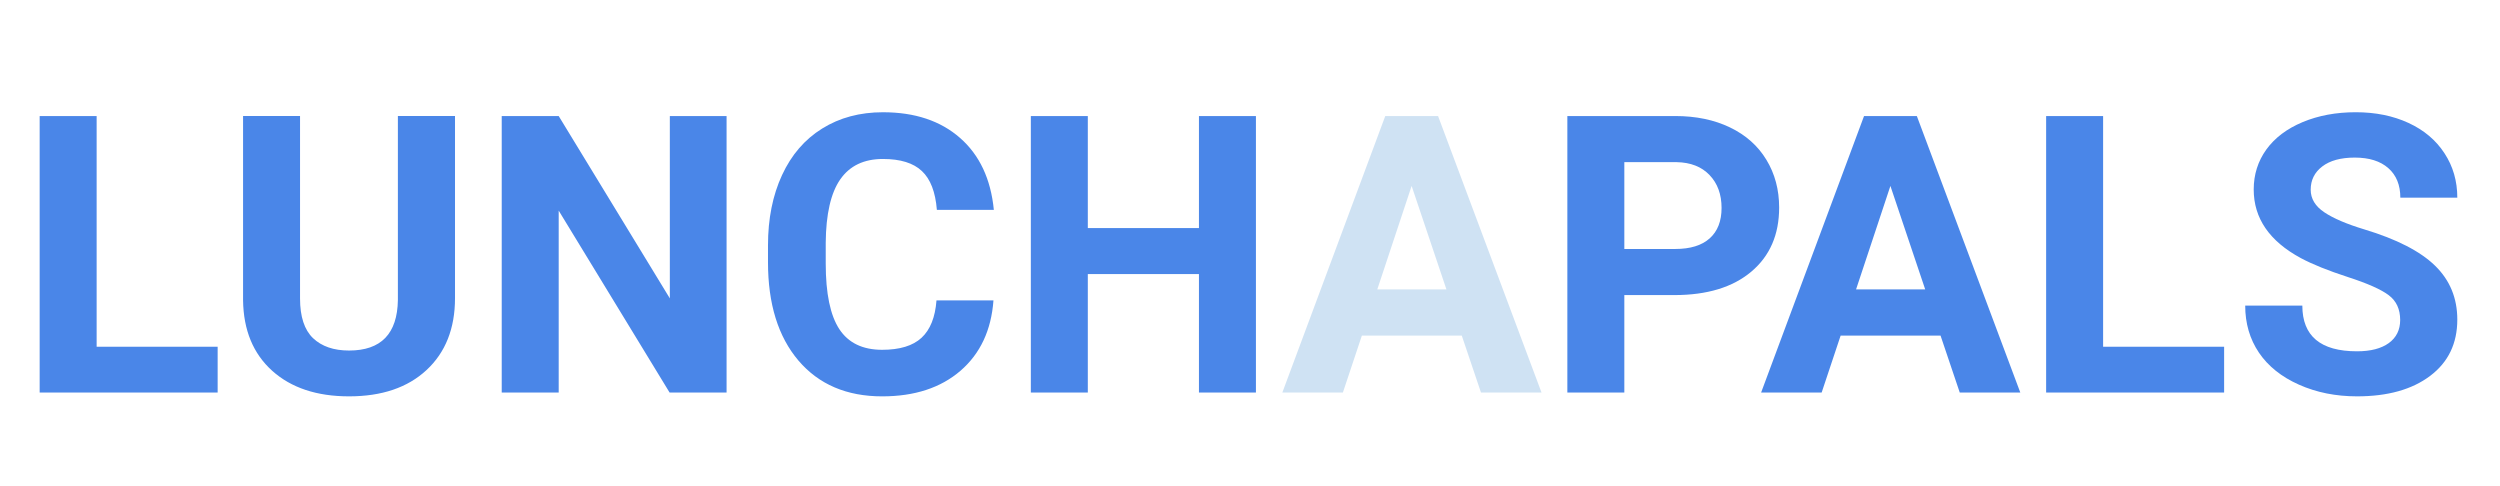
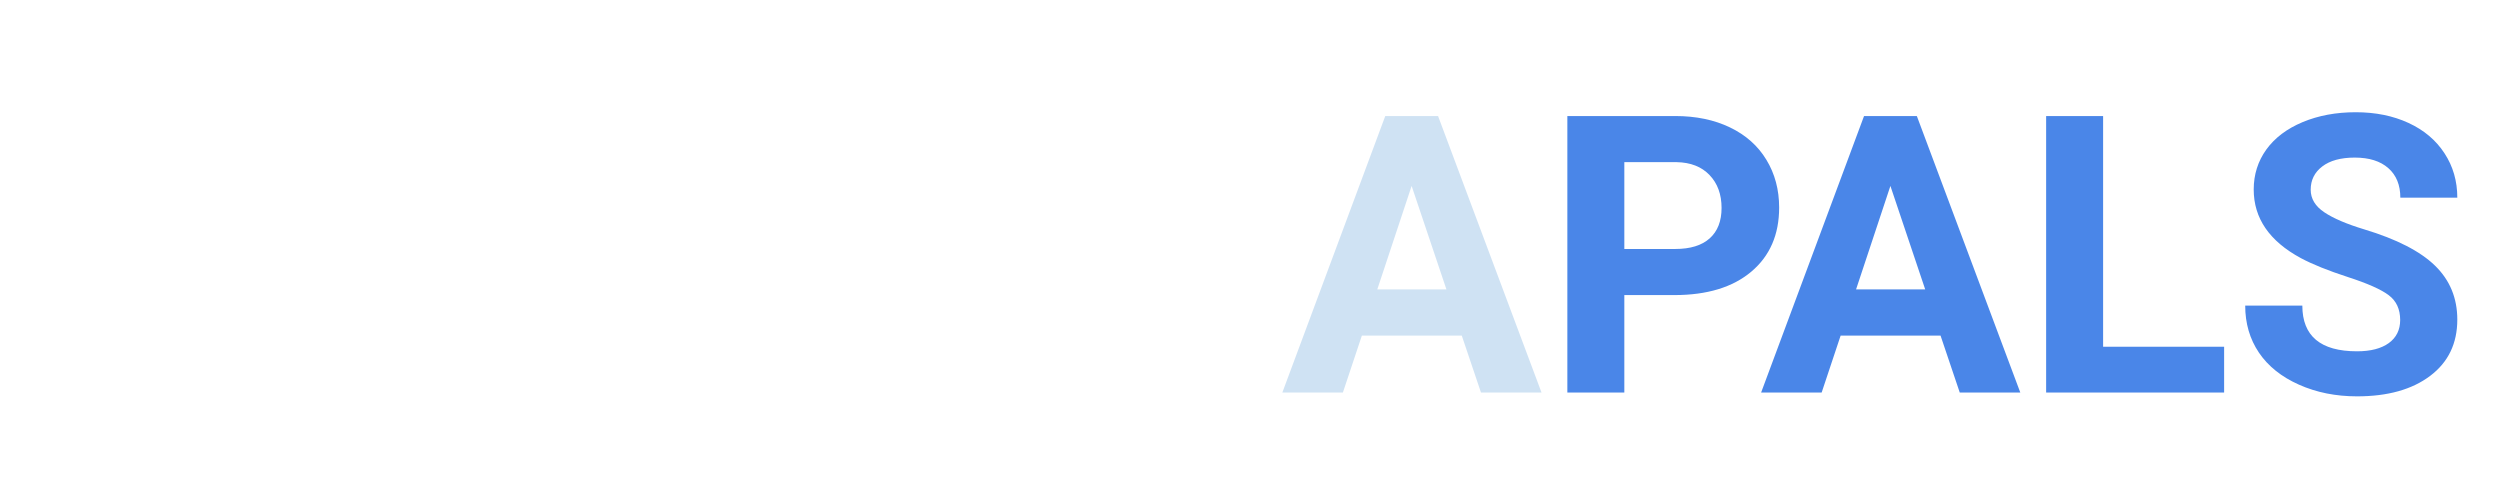
<svg xmlns="http://www.w3.org/2000/svg" version="1.1" viewBox="0.0 0.0 514.205 100.0" fill="none" stroke="none" stroke-linecap="square" stroke-miterlimit="10">
  <clipPath id="p.0">
    <path d="m0 0l514.205 0l0 100.0l-514.205 0l0 -100.0z" clip-rule="nonzero" />
  </clipPath>
  <g clip-path="url(#p.0)">
    <path fill="#000000" fill-opacity="0.0" d="m0 0l514.205 0l0 100.0l-514.205 0z" fill-rule="evenodd" />
    <path fill="#000000" fill-opacity="0.0" d="m-9.583 21.297l530.52 0l0 61.291l-530.52 0z" fill-rule="evenodd" />
-     <path fill="#4a86e8" d="m19.876 71.32l24.891 0l0 9.422l-36.609 0l0 -56.875l11.719 0l0 47.453zm73.711 -47.453l0 37.453q0 9.344 -5.844 14.781q-5.828 5.422 -15.953 5.422q-9.953 0 -15.812 -5.266q-5.859 -5.281 -5.984 -14.5l0 -37.891l11.719 0l0 37.531q0 5.594 2.672 8.156q2.688 2.547 7.406 2.547q9.891 0 10.047 -10.391l0 -37.844l11.75 0zm55.859 56.875l-11.719 0l-22.813 -37.422l0 37.422l-11.719 0l0 -56.875l11.719 0l22.859 37.5l0 -37.5l11.672 0l0 56.875zm54.891 -18.953q-0.672 9.187 -6.781 14.469q-6.109 5.266 -16.109 5.266q-10.938 0 -17.219 -7.359q-6.266 -7.375 -6.266 -20.219l0 -3.484q0 -8.203 2.891 -14.453q2.891 -6.25 8.266 -9.578q5.375 -3.344 12.484 -3.344q9.844 0 15.859 5.281q6.016 5.266 6.953 14.797l-11.719 0q-0.438 -5.516 -3.078 -7.984q-2.625 -2.484 -8.016 -2.484q-5.859 0 -8.781 4.203q-2.906 4.188 -2.984 13.016l0 4.297q0 9.219 2.797 13.484q2.797 4.25 8.812 4.25q5.422 0 8.094 -2.469q2.688 -2.484 3.078 -7.687l11.719 0zm53.984 18.953l-11.719 0l0 -24.375l-22.859 0l0 24.375l-11.719 0l0 -56.875l11.719 0l0 23.047l22.859 0l0 -23.047l11.719 0l0 56.875z" fill-rule="nonzero" />
    <path fill="#cfe2f3" d="m300.658 69.023l-20.547 0l-3.906 11.719l-12.453 0l21.172 -56.875l10.859 0l21.281 56.875l-12.453 0l-3.953 -11.719zm-17.375 -9.5l14.219 0l-7.156 -21.281l-7.062 21.281z" fill-rule="nonzero" />
    <path fill="#4a86e8" d="m334.095 60.695l0 20.047l-11.719 0l0 -56.875l22.188 0q6.406 0 11.266 2.344q4.875 2.344 7.484 6.656q2.625 4.312 2.625 9.828q0 8.359 -5.734 13.188q-5.719 4.812 -15.828 4.812l-10.281 0zm0 -9.484l10.469 0q4.656 0 7.094 -2.188q2.438 -2.188 2.438 -6.25q0 -4.188 -2.469 -6.766q-2.453 -2.578 -6.781 -2.656l-10.75 0l0 17.859zm65.039 17.812l-20.547 0l-3.906 11.719l-12.453 0l21.172 -56.875l10.859 0l21.281 56.875l-12.453 0l-3.953 -11.719zm-17.375 -9.5l14.219 0l-7.156 -21.281l-7.062 21.281zm50.812 11.797l24.891 0l0 9.422l-36.609 0l0 -56.875l11.719 0l0 47.453z" fill-rule="nonzero" />
    <path fill="#4a86e8" d="m493.673 65.82q0 -3.328 -2.344 -5.094q-2.344 -1.781 -8.438 -3.75q-6.094 -1.984 -9.656 -3.891q-9.688 -5.234 -9.688 -14.109q0 -4.609 2.594 -8.219q2.609 -3.609 7.469 -5.641q4.859 -2.031 10.922 -2.031q6.094 0 10.859 2.203q4.766 2.203 7.391 6.234q2.641 4.016 2.641 9.141l-11.719 0q0 -3.906 -2.469 -6.078q-2.453 -2.172 -6.906 -2.172q-4.297 0 -6.688 1.828q-2.375 1.812 -2.375 4.781q0 2.766 2.797 4.641q2.797 1.875 8.219 3.516q10.0 3.016 14.562 7.469q4.578 4.453 4.578 11.094q0 7.375 -5.594 11.578q-5.578 4.203 -15.031 4.203q-6.562 0 -11.953 -2.406q-5.391 -2.406 -8.219 -6.578q-2.828 -4.188 -2.828 -9.687l11.75 0q0 9.406 11.25 9.406q4.188 0 6.531 -1.688q2.344 -1.703 2.344 -4.75z" fill-rule="nonzero" />
  </g>
</svg>